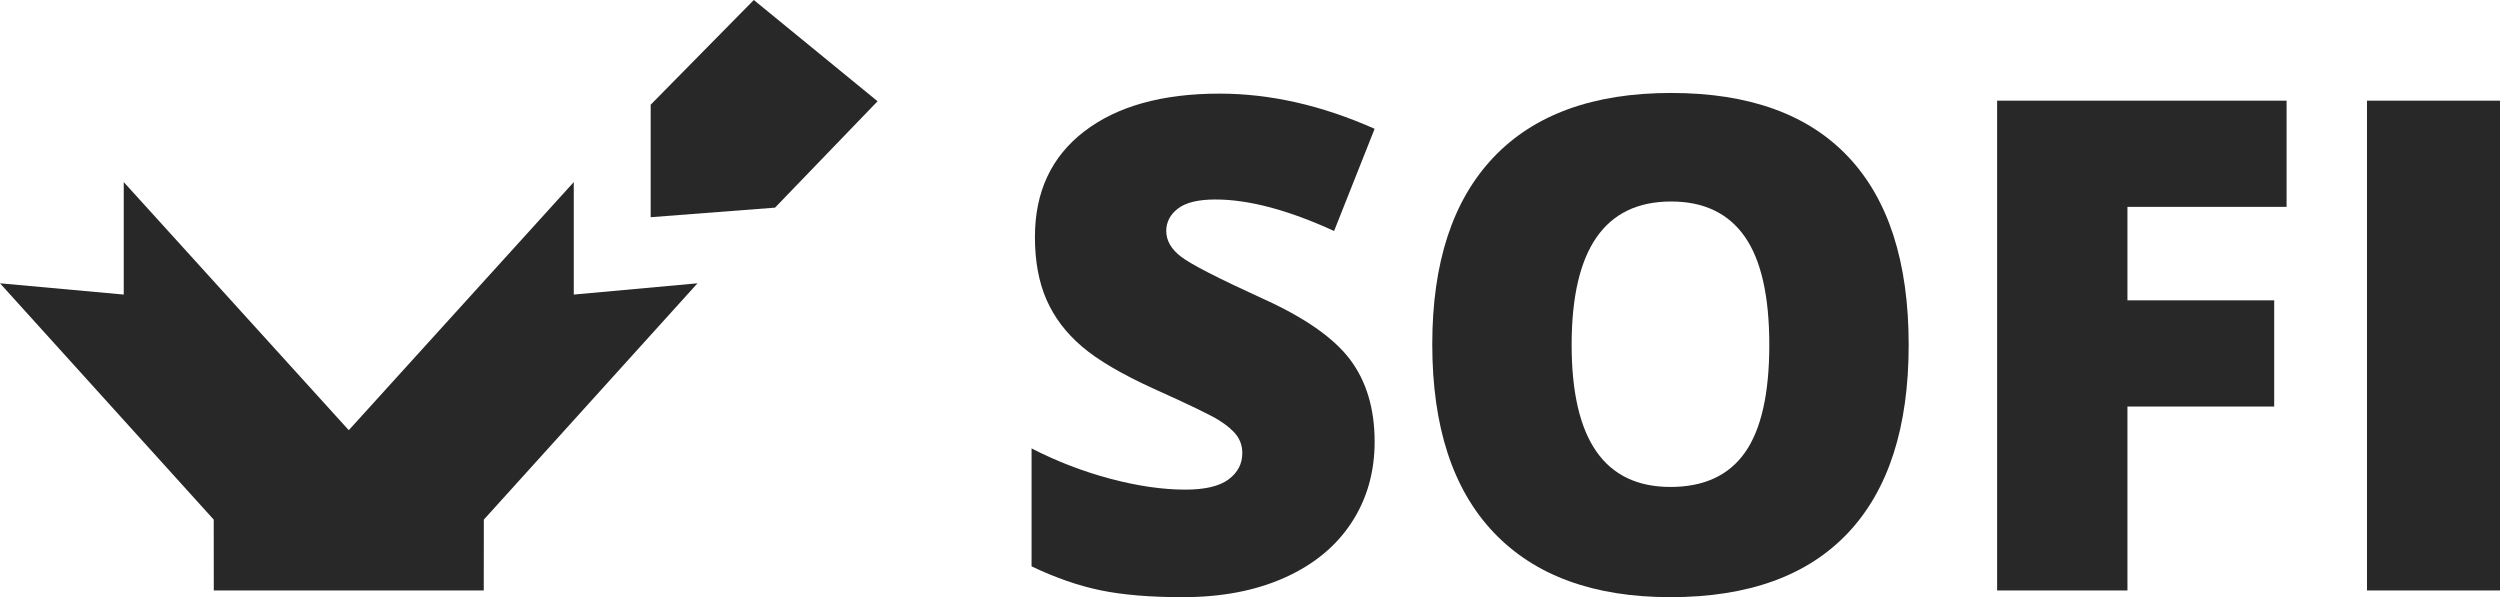
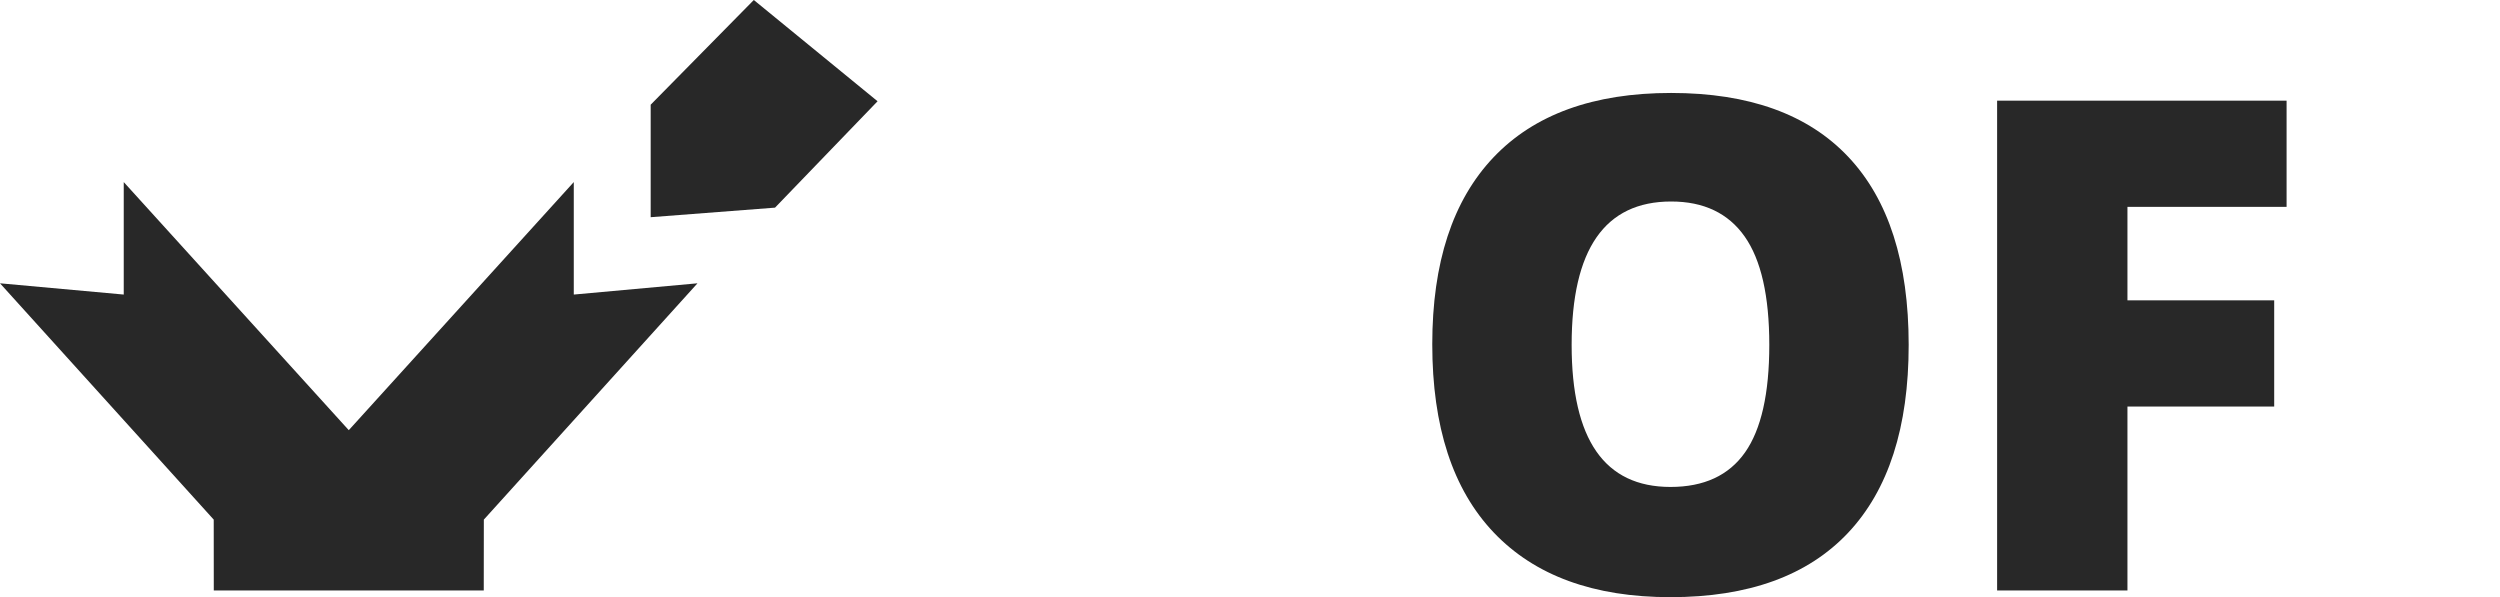
<svg xmlns="http://www.w3.org/2000/svg" version="1.1" id="Ebene_1" x="0px" y="0px" viewBox="0 0 315.293 75.313" style="enable-background:new 0 0 315.293 75.313;" xml:space="preserve">
  <style type="text/css">
	.st0{fill:#282828;}
</style>
  <g id="logo_3_">
    <g>
      <g>
        <polygon class="st0" points="110.676,12.77 97.745,26.187 82.062,27.392 82.062,13.205 95.068,0    " />
      </g>
      <g>
        <polygon class="st0" points="26.962,74.467 26.954,65.532 0,35.729 15.606,37.149 15.606,22.963 43.987,54.253 72.363,22.963      72.363,37.149 87.965,35.729 61.02,65.532 61.01,74.467    " />
      </g>
    </g>
    <g>
-       <path class="st0" d="M173.365,55.708c0,3.832-0.972,7.233-2.915,10.204c-1.943,2.973-4.747,5.282-8.408,6.93    c-3.662,1.648-7.958,2.472-12.888,2.472c-4.112,0-7.562-0.289-10.352-0.866c-2.789-0.576-5.69-1.584-8.704-3.021V56.553    c3.183,1.634,6.492,2.908,9.93,3.823c3.437,0.916,6.591,1.374,9.465,1.374c2.478,0,4.295-0.43,5.45-1.289    c1.154-0.859,1.732-1.965,1.732-3.316c0-0.846-0.232-1.585-0.697-2.219s-1.211-1.274-2.239-1.923    c-1.028-0.647-3.768-1.971-8.219-3.972c-4.028-1.83-7.049-3.605-9.062-5.323c-2.015-1.718-3.507-3.69-4.479-5.916    c-0.972-2.225-1.457-4.858-1.457-7.901c0-5.689,2.07-10.126,6.211-13.31c4.141-3.183,9.83-4.774,17.07-4.774    c6.394,0,12.915,1.479,19.562,4.437l-5.112,12.888c-5.774-2.647-10.761-3.973-14.957-3.973c-2.17,0-3.747,0.381-4.732,1.142    c-0.986,0.76-1.479,1.704-1.479,2.831c0,1.211,0.627,2.296,1.881,3.253c1.253,0.958,4.654,2.704,10.204,5.239    c5.323,2.395,9.021,4.965,11.091,7.711C172.33,48.082,173.365,51.54,173.365,55.708z" />
      <path class="st0" d="M240.717,43.497c0,10.395-2.549,18.296-7.647,23.704s-12.563,8.112-22.394,8.112    c-9.69,0-17.12-2.718-22.289-8.154s-7.753-13.353-7.753-23.746c0-10.281,2.57-18.134,7.711-23.557    c5.141-5.422,12.612-8.133,22.415-8.133c9.83,0,17.281,2.69,22.352,8.071C238.182,25.174,240.717,33.075,240.717,43.497z     M198.211,43.497c0,11.944,4.154,17.915,12.465,17.915c4.225,0,7.358-1.45,9.401-4.352c2.042-2.901,3.062-7.422,3.062-13.563    c0-6.169-1.035-10.725-3.105-13.669c-2.07-2.942-5.162-4.415-9.274-4.415C202.394,25.413,198.211,31.441,198.211,43.497z" />
      <path class="st0" d="M268.308,74.468h-16.437V12.695h36.507v13.394h-20.07v11.789h18.507v13.394h-18.507V74.468z" />
-       <path class="st0" d="M298.519,74.468V12.695h16.774v61.773H298.519z" />
    </g>
  </g>
</svg>